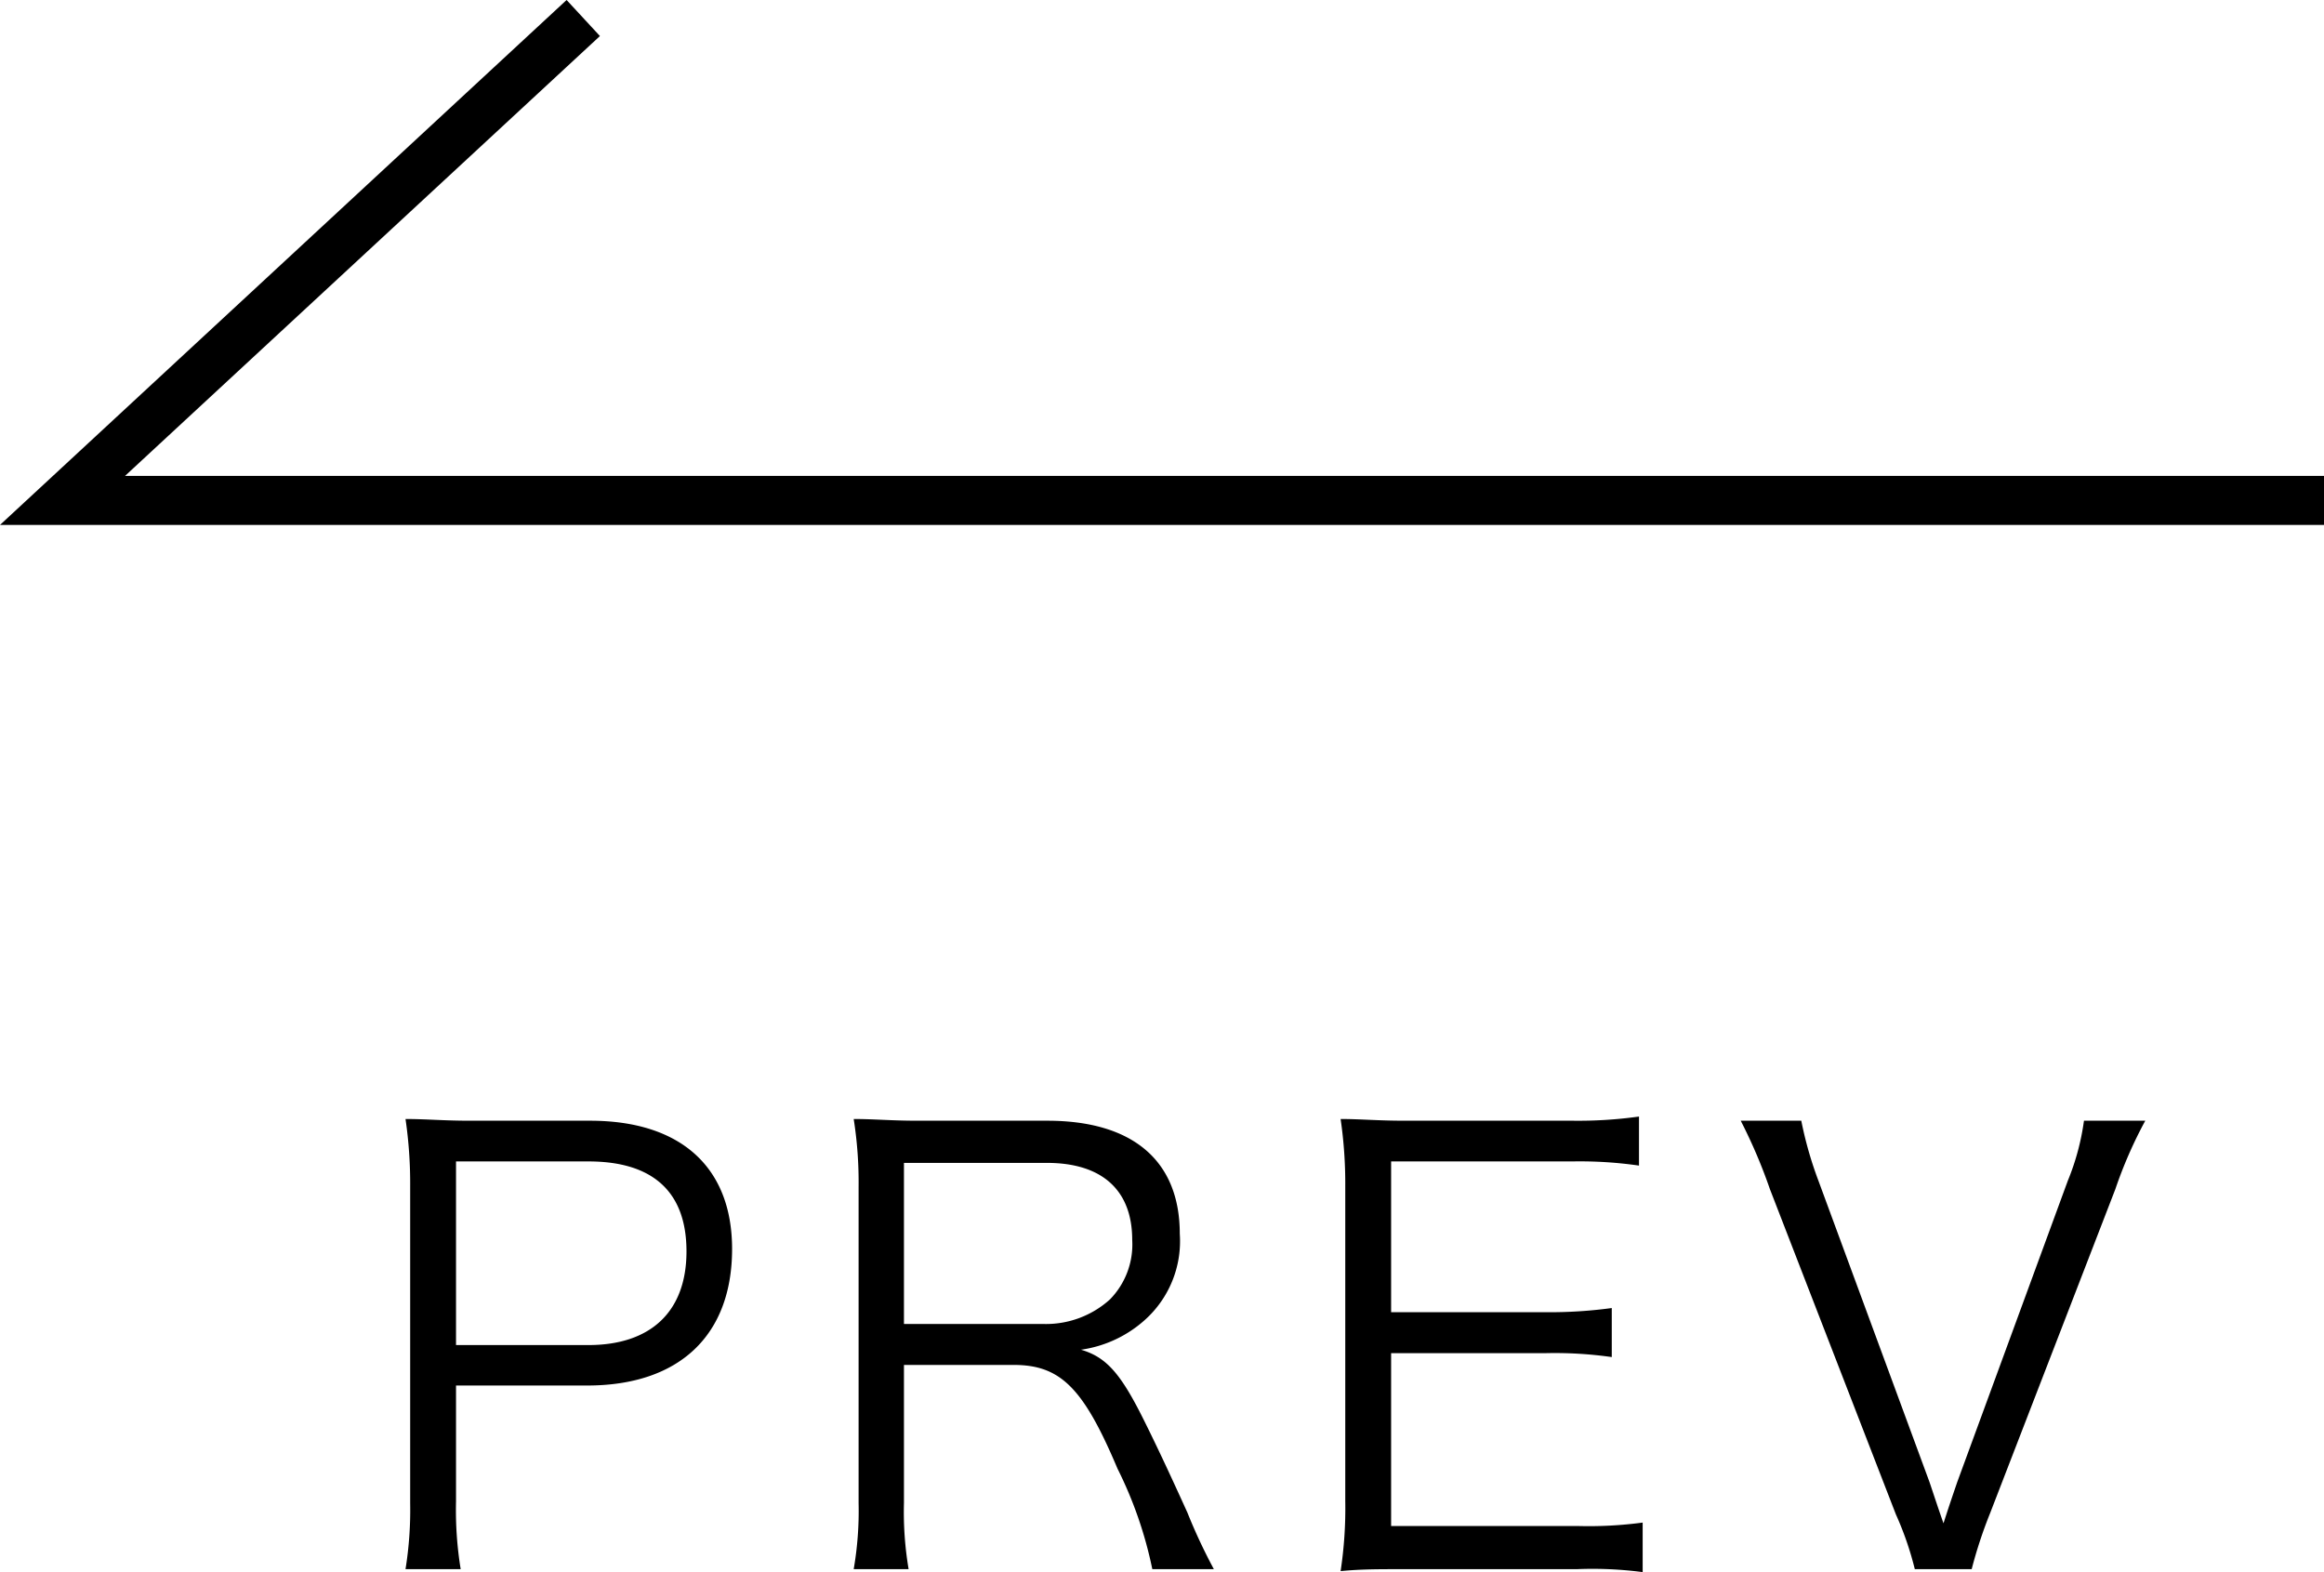
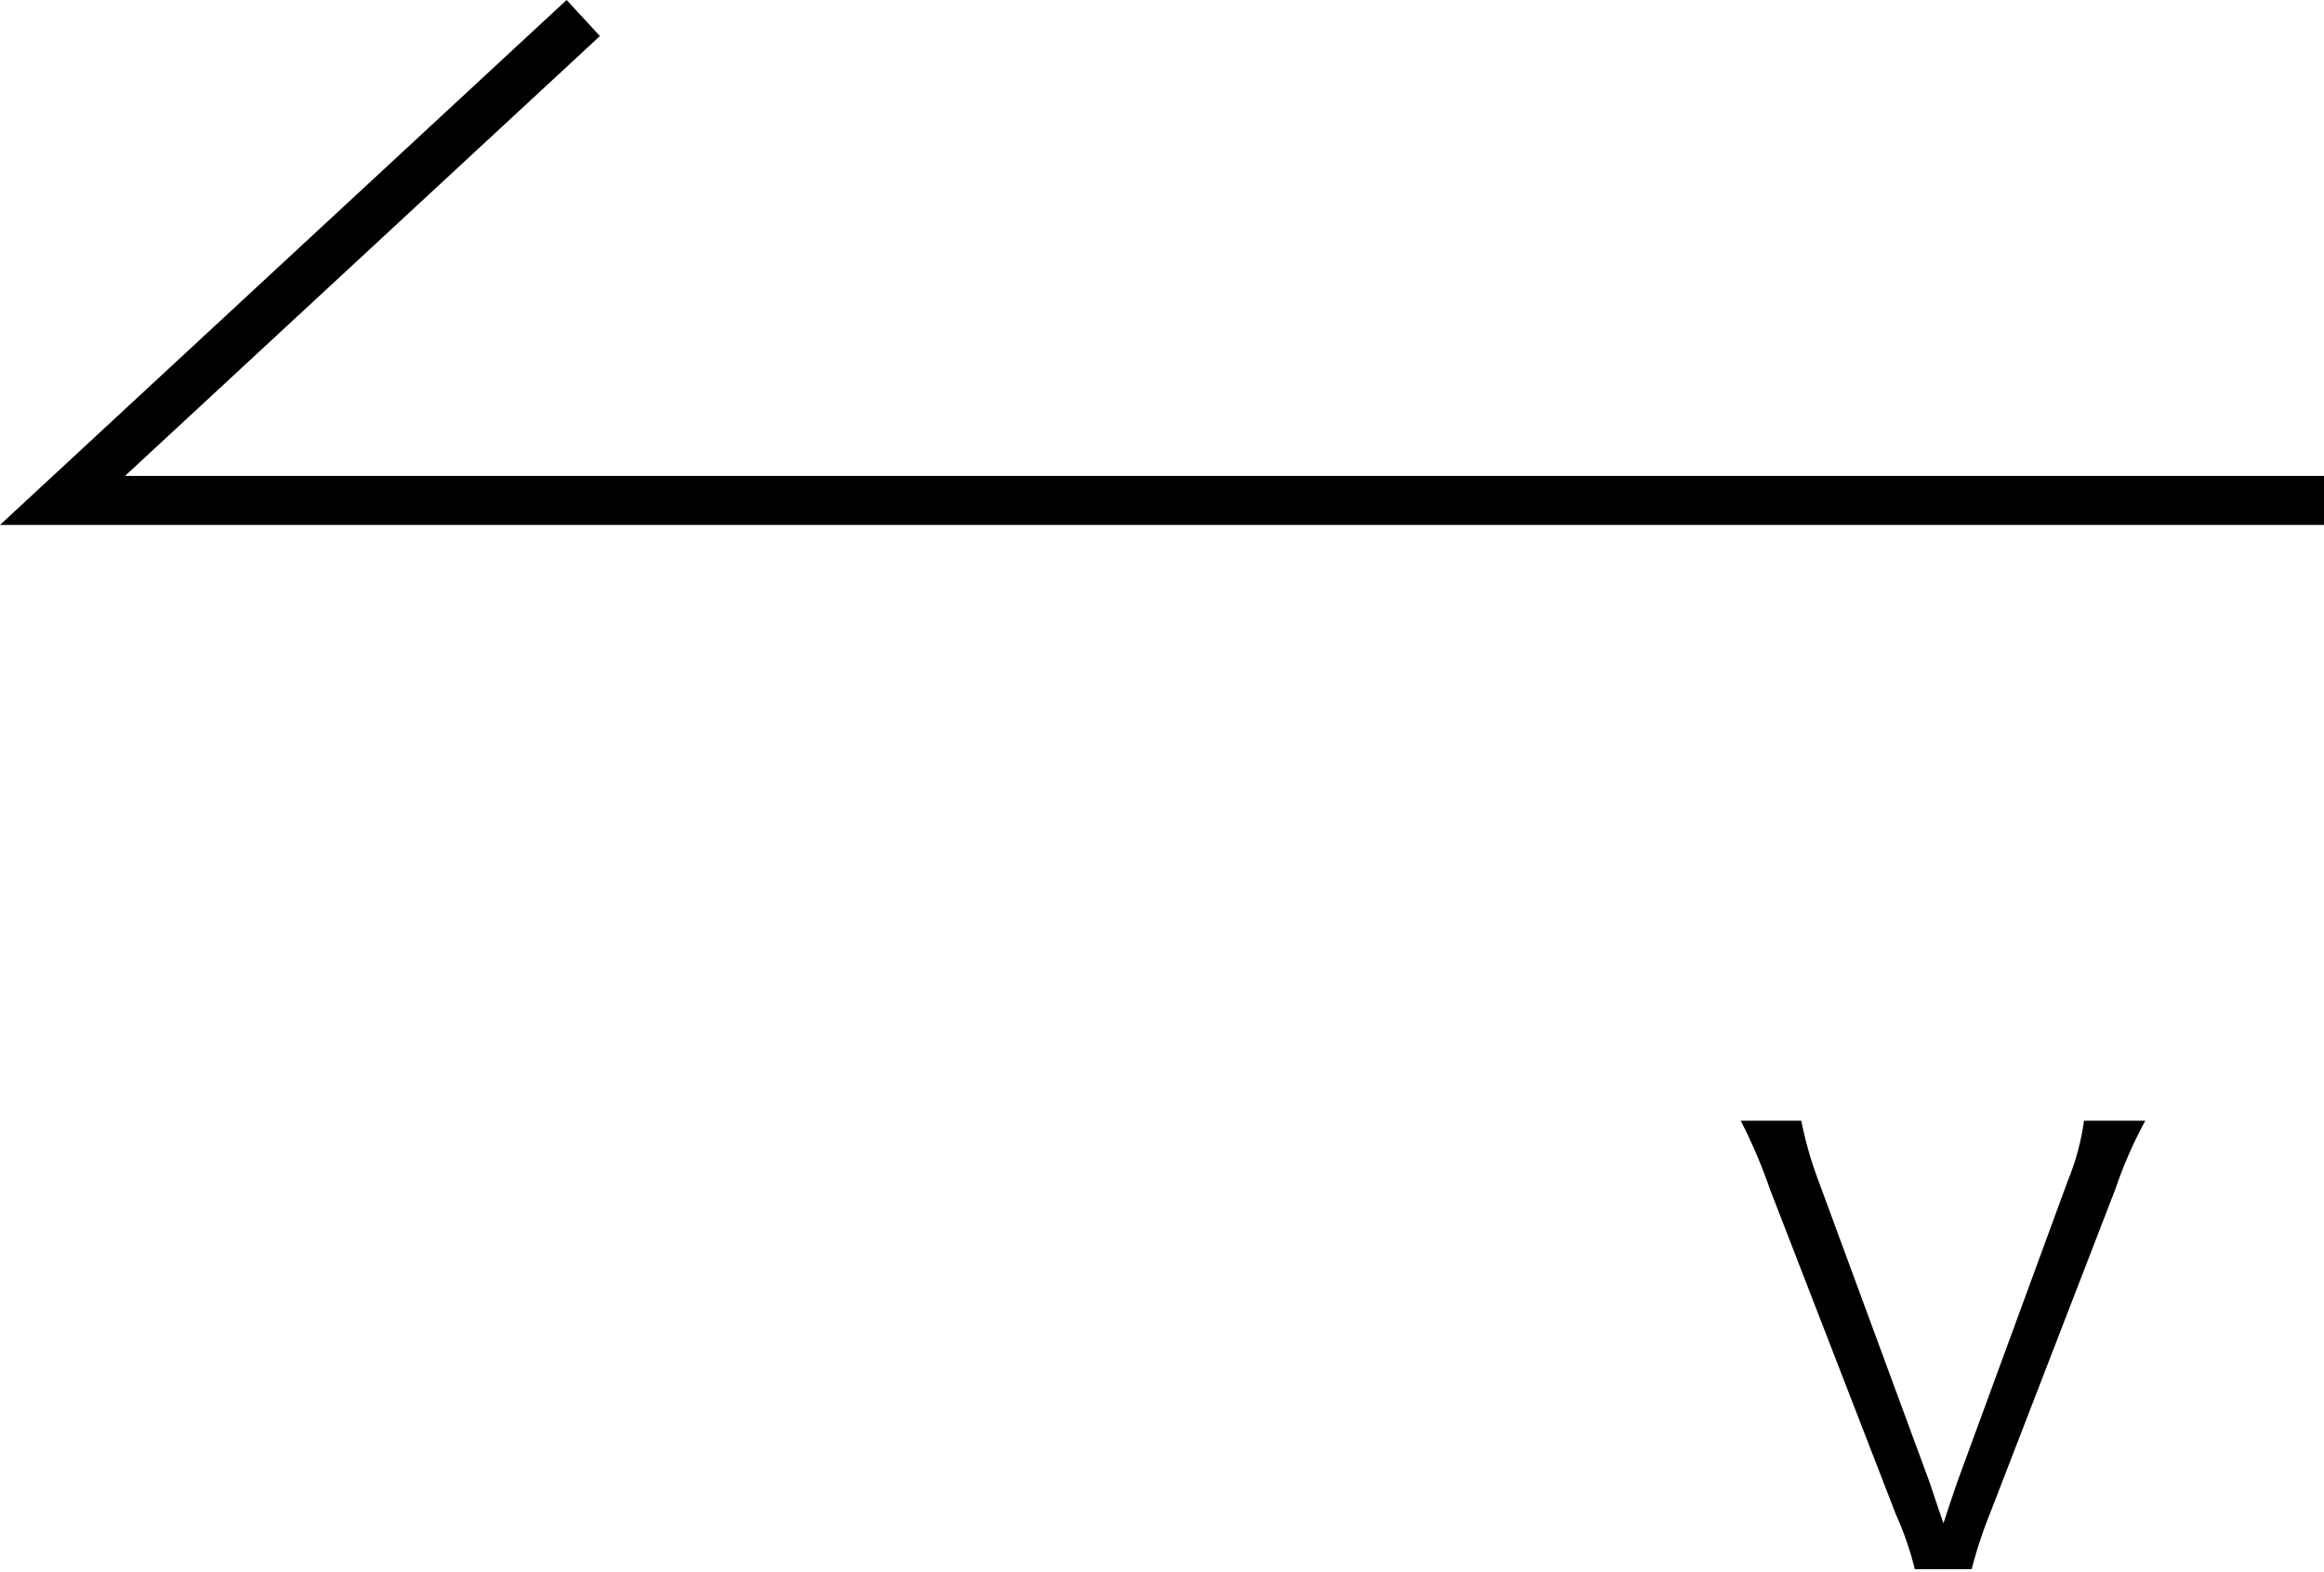
<svg xmlns="http://www.w3.org/2000/svg" viewBox="0 0 94.79 64.12">
  <title>btn_prev</title>
  <g id="レイヤー_2" data-name="レイヤー 2">
    <g id="design">
      <polygon points="94.79 21.41 0 21.41 23.11 0 24.47 1.47 5.1 19.41 94.79 19.41 94.79 21.41" />
-       <path d="M16.54,64a15.23,15.23,0,0,0,.19-2.69V48.38a18.21,18.21,0,0,0-.19-2.74c.86,0,1.53.07,2.64.07h4.89c3.7,0,5.79,1.9,5.79,5.23,0,3.53-2.16,5.57-5.91,5.57H18.6v4.73A15,15,0,0,0,18.79,64ZM24,54.86c2.55,0,4-1.37,4-3.82s-1.39-3.67-4-3.67H18.6v7.49Z" />
-       <path d="M47,64a16.63,16.63,0,0,0-1.42-4.1c-1.39-3.29-2.32-4.23-4.24-4.23H36.87v5.62A14,14,0,0,0,37.06,64H34.82a13.92,13.92,0,0,0,.2-2.69V48.4a16.53,16.53,0,0,0-.2-2.76c.85,0,1.52.07,2.62.07h5.28c3.48,0,5.4,1.63,5.4,4.61a4.31,4.31,0,0,1-1.44,3.53,4.93,4.93,0,0,1-2.59,1.2c1,.29,1.58.93,2.45,2.64.57,1.13,1.15,2.37,1.89,4A22.66,22.66,0,0,0,49.51,64ZM42.55,54a3.89,3.89,0,0,0,2.72-1,3.2,3.2,0,0,0,.91-2.43c0-2-1.2-3.14-3.48-3.14H36.87V54Z" />
-       <path d="M67,64.12A15.74,15.74,0,0,0,64.32,64h-7c-1.15,0-1.83,0-2.64.08a17.09,17.09,0,0,0,.19-2.86V48.38a18.21,18.21,0,0,0-.19-2.74c.84,0,1.49.07,2.64.07h6.84a17.9,17.9,0,0,0,2.69-.17v2a16.86,16.86,0,0,0-2.69-.17H56.74v6.15h6.31a18.74,18.74,0,0,0,2.69-.17v2a16.45,16.45,0,0,0-2.69-.16H56.74v7.05h7.61A16.52,16.52,0,0,0,67,62.1Z" />
      <path d="M78.7,60.45c.09.26.33,1,.57,1.68.24-.75.39-1.18.56-1.68l4.51-12.29A10,10,0,0,0,85,45.71h2.5a18,18,0,0,0-1.22,2.79L81.17,61.72A18.41,18.41,0,0,0,80.42,64H78.1a13,13,0,0,0-.77-2.23L72.19,48.5A21.5,21.5,0,0,0,71,45.71h2.47a15.44,15.44,0,0,0,.7,2.45Z" />
    </g>
  </g>
</svg>